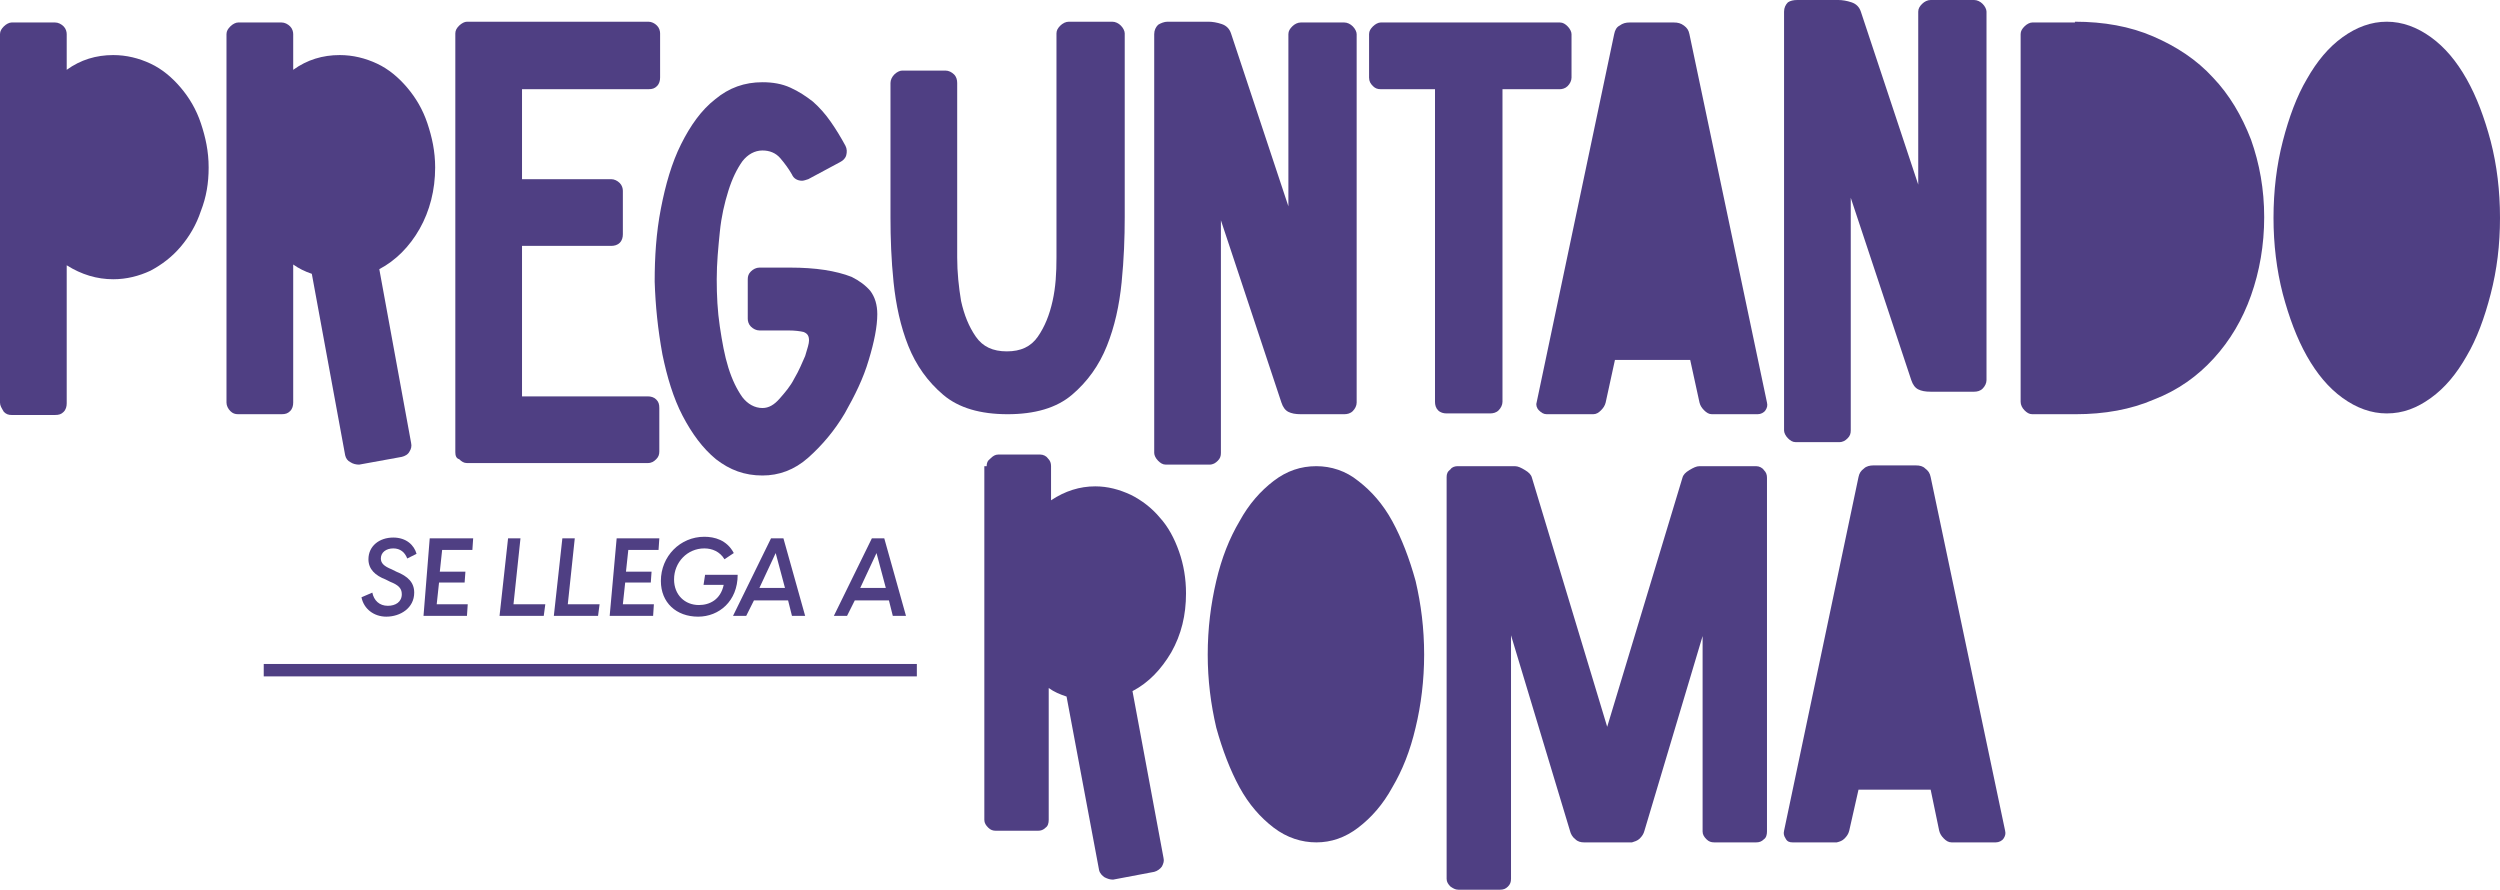
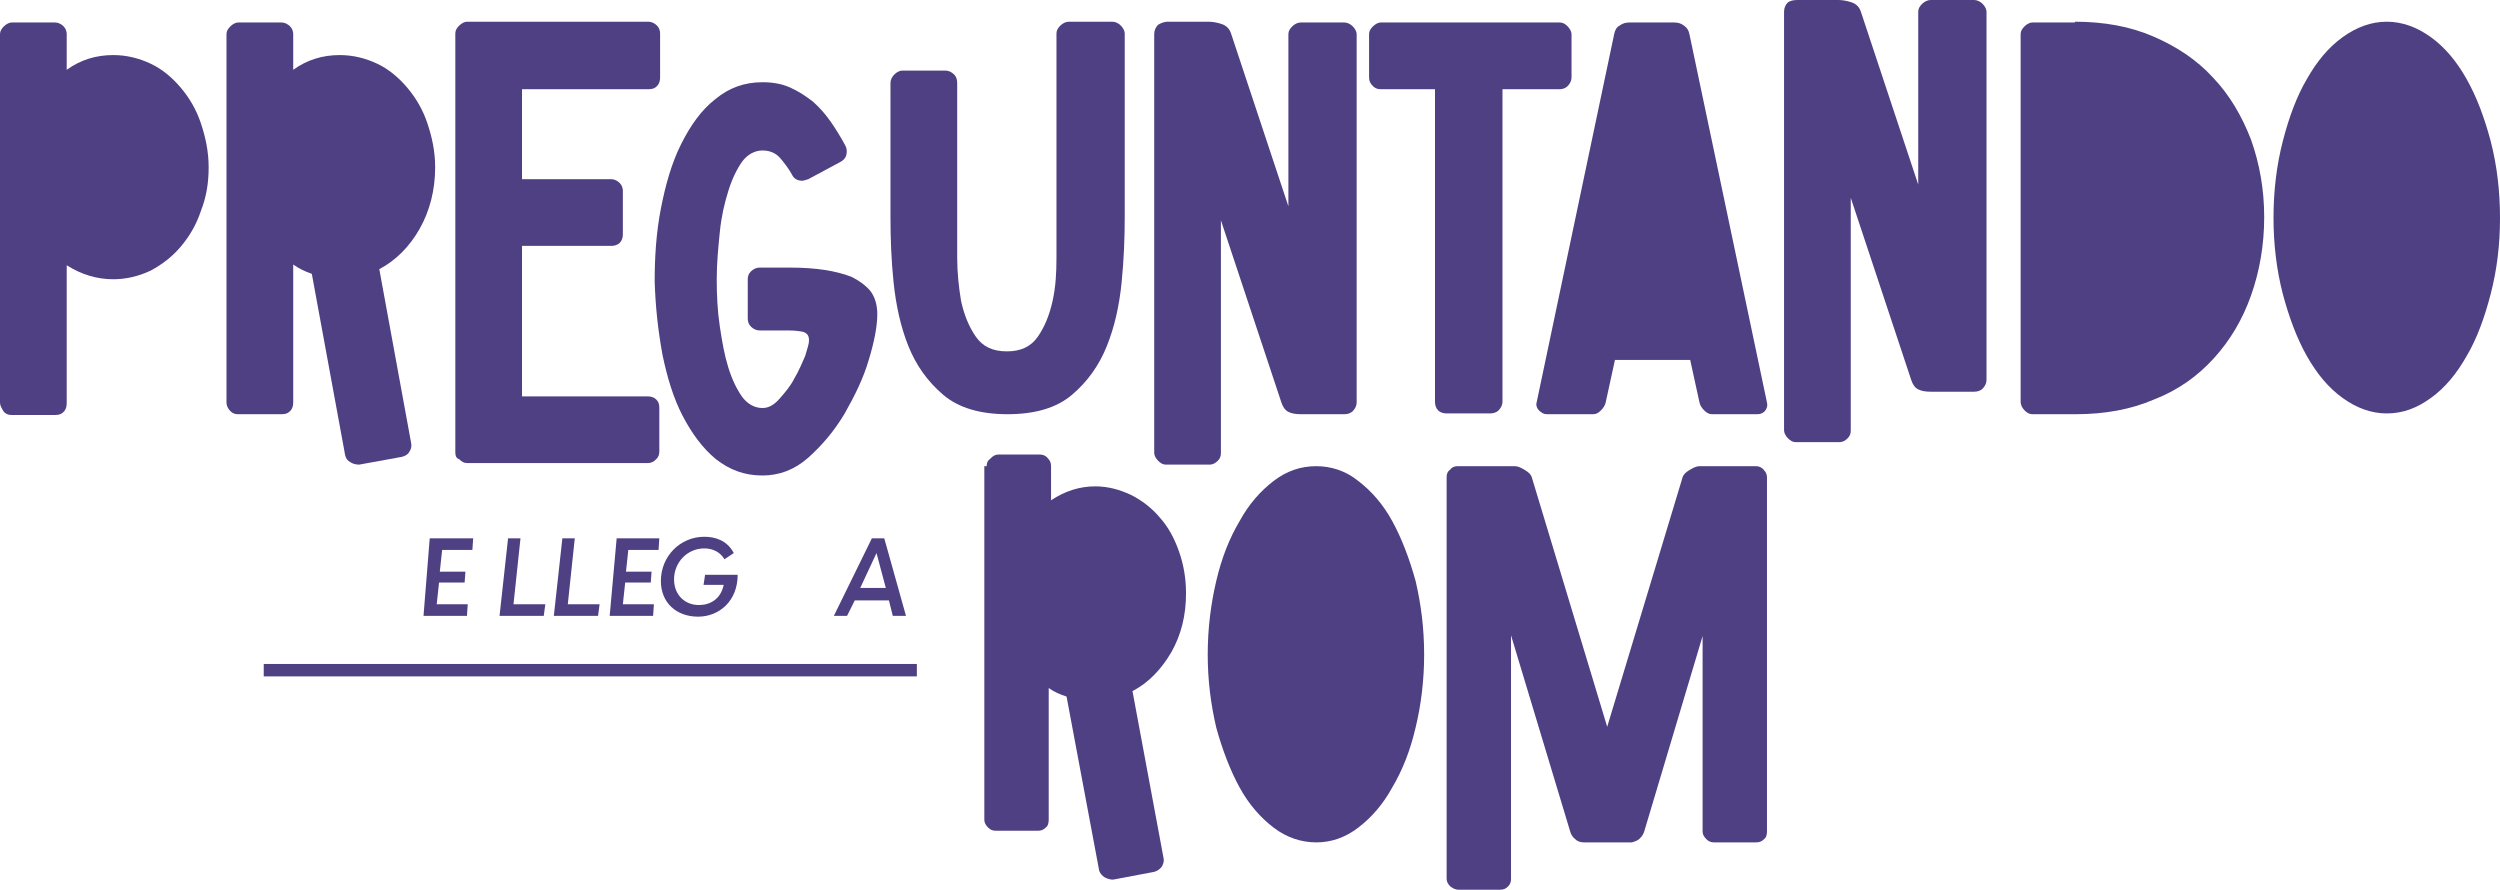
<svg xmlns="http://www.w3.org/2000/svg" width="146" height="52" viewBox="0 0 146 52" fill="none">
  <path d="M57.621 27.225C57.621 27.044 57.666 26.908 57.847 26.772C57.983 26.636 58.119 26.545 58.3 26.545H60.746C60.928 26.545 61.109 26.636 61.2 26.772C61.335 26.908 61.381 27.044 61.381 27.225V29.218C62.196 28.674 63.057 28.403 63.963 28.403C64.688 28.403 65.367 28.584 66.047 28.901C66.681 29.218 67.27 29.671 67.723 30.215C68.221 30.758 68.583 31.438 68.855 32.208C69.127 32.978 69.263 33.793 69.263 34.654C69.263 35.922 68.991 37.055 68.402 38.097C67.813 39.093 67.088 39.863 66.137 40.362L67.949 50.101C67.994 50.282 67.949 50.418 67.859 50.599C67.768 50.735 67.587 50.871 67.406 50.916L65.005 51.37C64.823 51.37 64.688 51.324 64.506 51.234C64.371 51.143 64.235 51.007 64.189 50.826L62.287 40.679C61.879 40.543 61.562 40.407 61.245 40.181V47.881C61.245 48.063 61.2 48.244 61.064 48.334C60.928 48.47 60.792 48.516 60.611 48.516H58.164C57.983 48.516 57.847 48.47 57.712 48.334C57.576 48.199 57.485 48.063 57.485 47.881V27.225H57.621Z" fill="#4F3F83" />
  <path d="M76.873 27.225C77.734 27.225 78.594 27.497 79.319 28.086C80.089 28.675 80.769 29.445 81.312 30.441C81.856 31.438 82.309 32.616 82.671 33.929C82.989 35.288 83.17 36.693 83.17 38.233C83.17 39.728 82.989 41.177 82.671 42.491C82.354 43.85 81.901 44.983 81.312 45.979C80.769 46.976 80.089 47.746 79.319 48.335C78.549 48.923 77.734 49.195 76.873 49.195C76.012 49.195 75.152 48.923 74.382 48.335C73.612 47.746 72.932 46.976 72.388 45.979C71.845 44.983 71.392 43.805 71.029 42.491C70.712 41.132 70.531 39.728 70.531 38.233C70.531 36.693 70.712 35.288 71.029 33.929C71.347 32.57 71.799 31.438 72.388 30.441C72.932 29.445 73.612 28.675 74.382 28.086C75.152 27.497 75.967 27.225 76.873 27.225Z" fill="#4F3F83" />
  <path d="M85.118 27.225H88.47C88.651 27.225 88.832 27.316 89.059 27.452C89.285 27.587 89.421 27.723 89.466 27.905L93.86 42.446L98.254 27.905C98.3 27.723 98.436 27.587 98.662 27.452C98.889 27.316 99.07 27.225 99.251 27.225H102.558C102.739 27.225 102.92 27.316 103.011 27.452C103.147 27.587 103.192 27.723 103.192 27.905V48.561C103.192 48.742 103.147 48.923 103.011 49.014C102.875 49.15 102.739 49.195 102.558 49.195H100.112C99.93 49.195 99.795 49.15 99.659 49.014C99.523 48.878 99.432 48.742 99.432 48.561V37.146L96.035 48.516C95.989 48.697 95.899 48.833 95.763 48.969C95.627 49.105 95.446 49.15 95.31 49.195H95.219H92.501C92.32 49.195 92.139 49.15 92.003 49.014C91.822 48.878 91.731 48.697 91.686 48.516L88.243 37.1V51.324C88.243 51.506 88.198 51.642 88.062 51.777C87.926 51.913 87.79 51.959 87.609 51.959H85.163C84.982 51.959 84.846 51.868 84.71 51.777C84.574 51.642 84.483 51.506 84.483 51.324V27.859C84.483 27.678 84.529 27.542 84.71 27.406C84.8 27.27 84.982 27.225 85.118 27.225Z" fill="#4F3F83" />
-   <path d="M104.189 48.516L108.537 27.859C108.583 27.633 108.673 27.497 108.855 27.361C108.99 27.225 109.217 27.18 109.398 27.18H111.89C112.116 27.18 112.297 27.225 112.433 27.361C112.614 27.497 112.705 27.633 112.75 27.859L117.099 48.516C117.144 48.697 117.099 48.833 117.008 48.969C116.918 49.105 116.737 49.195 116.555 49.195H114.064H113.973C113.792 49.195 113.656 49.105 113.52 48.969C113.384 48.833 113.294 48.697 113.249 48.516L112.75 46.115H108.537L107.994 48.516C107.949 48.697 107.858 48.833 107.722 48.969C107.586 49.105 107.45 49.15 107.269 49.195H107.178H104.687C104.506 49.195 104.37 49.15 104.279 48.969C104.189 48.833 104.143 48.697 104.189 48.516Z" fill="#4F3F83" />
  <path d="M53.544 38.776H15.402V39.501H53.544V38.776Z" fill="#4F3F83" />
-   <path d="M21.11 34.881L21.744 34.609C21.834 35.062 22.151 35.379 22.65 35.379C23.103 35.379 23.465 35.152 23.465 34.699C23.465 34.337 23.239 34.156 22.786 33.975L22.514 33.839C21.925 33.612 21.517 33.25 21.517 32.661C21.517 31.891 22.151 31.393 22.967 31.393C23.737 31.393 24.19 31.846 24.326 32.344L23.782 32.616C23.646 32.253 23.375 32.027 22.967 32.027C22.559 32.027 22.242 32.253 22.242 32.616C22.242 32.888 22.423 33.069 22.876 33.25L23.148 33.386C23.828 33.657 24.19 34.02 24.19 34.609C24.19 35.515 23.375 36.013 22.559 36.013C21.834 36.013 21.245 35.56 21.11 34.881Z" fill="#4F3F83" />
  <path d="M25.096 31.438H27.633L27.587 32.117H25.821L25.685 33.386H27.18L27.134 34.02H25.64L25.504 35.288H27.316L27.27 35.968H24.733L25.096 31.438Z" fill="#4F3F83" />
  <path d="M29.671 31.438H30.396L29.988 35.288H31.846L31.755 35.968H29.173L29.671 31.438Z" fill="#4F3F83" />
  <path d="M32.842 31.438H33.567L33.159 35.288H35.016L34.926 35.968H32.344L32.842 31.438Z" fill="#4F3F83" />
  <path d="M36.013 31.438H38.505L38.459 32.117H36.693L36.557 33.386H38.051L38.006 34.02H36.511L36.375 35.288H38.187L38.142 35.968H35.605L36.013 31.438Z" fill="#4F3F83" />
  <path d="M38.595 33.929C38.595 32.48 39.728 31.347 41.132 31.347C41.721 31.347 42.446 31.528 42.853 32.298L42.31 32.661C42.038 32.208 41.585 32.027 41.132 32.027C40.135 32.027 39.365 32.842 39.365 33.839C39.365 34.745 39.999 35.334 40.815 35.334C41.449 35.334 42.083 35.016 42.264 34.156H41.087L41.177 33.567H43.08C43.08 35.107 41.992 36.013 40.77 36.013C39.501 36.013 38.595 35.198 38.595 33.929Z" fill="#4F3F83" />
-   <path d="M47.021 35.968H46.251L46.024 35.062H44.031L43.578 35.968H42.808L45.028 31.438H45.752L47.021 35.968ZM45.843 34.337L45.3 32.299L44.348 34.337H45.843Z" fill="#4F3F83" />
  <path d="M52.91 35.968H52.14L51.913 35.062H49.92L49.467 35.968H48.697L50.917 31.438H51.641L52.91 35.968ZM51.732 34.337L51.188 32.299L50.237 34.337H51.732Z" fill="#4F3F83" />
  <path d="M0 1.993C0 1.812 0.091 1.676 0.226 1.54C0.362 1.404 0.544 1.313 0.679 1.313H3.216C3.397 1.313 3.579 1.404 3.715 1.54C3.85 1.676 3.896 1.857 3.896 1.993V4.077C4.711 3.488 5.617 3.216 6.614 3.216C7.384 3.216 8.109 3.397 8.788 3.714C9.468 4.031 10.056 4.53 10.555 5.119C11.053 5.708 11.461 6.387 11.732 7.202C12.004 8.018 12.185 8.833 12.185 9.784C12.185 10.691 12.05 11.506 11.732 12.321C11.461 13.137 11.053 13.816 10.555 14.405C10.056 14.994 9.468 15.447 8.788 15.809C8.109 16.126 7.384 16.308 6.614 16.308C5.662 16.308 4.756 16.036 3.896 15.492V23.555C3.896 23.737 3.85 23.918 3.715 24.054C3.579 24.19 3.443 24.235 3.216 24.235H0.679C0.498 24.235 0.362 24.19 0.226 24.054C0.091 23.827 0 23.691 0 23.51V1.993Z" fill="#4F3F83" />
  <path d="M13.227 1.993C13.227 1.812 13.318 1.676 13.454 1.54C13.59 1.404 13.771 1.313 13.907 1.313H16.444C16.625 1.313 16.806 1.404 16.942 1.54C17.078 1.676 17.123 1.857 17.123 1.993V4.077C17.939 3.488 18.845 3.216 19.841 3.216C20.611 3.216 21.336 3.397 22.015 3.714C22.695 4.031 23.284 4.53 23.782 5.119C24.28 5.708 24.688 6.387 24.96 7.202C25.232 8.018 25.413 8.833 25.413 9.784C25.413 11.098 25.096 12.321 24.507 13.363C23.918 14.405 23.103 15.22 22.151 15.719L24.009 25.866C24.054 26.047 24.009 26.228 23.918 26.364C23.828 26.545 23.646 26.636 23.465 26.681L20.974 27.134C20.792 27.134 20.611 27.089 20.475 26.998C20.294 26.908 20.203 26.772 20.158 26.59L18.21 15.991C17.803 15.855 17.44 15.673 17.123 15.447V23.51C17.123 23.691 17.078 23.873 16.942 24.009C16.806 24.144 16.67 24.19 16.444 24.19H13.907C13.726 24.19 13.59 24.144 13.454 24.009C13.318 23.873 13.227 23.691 13.227 23.51V1.993Z" fill="#4F3F83" />
  <path d="M26.591 26.409V1.948C26.591 1.766 26.681 1.63 26.817 1.495C26.953 1.359 27.134 1.268 27.27 1.268H37.87C38.051 1.268 38.233 1.359 38.368 1.495C38.504 1.63 38.55 1.812 38.55 1.948V4.53C38.55 4.711 38.504 4.892 38.368 5.028C38.233 5.164 38.097 5.209 37.87 5.209H30.486V10.464H35.696C35.877 10.464 36.058 10.554 36.194 10.69C36.33 10.826 36.375 11.007 36.375 11.143V13.68C36.375 13.861 36.33 14.043 36.194 14.178C36.058 14.314 35.877 14.36 35.696 14.36H30.486V23.148H37.825C38.006 23.148 38.187 23.193 38.323 23.329C38.459 23.465 38.504 23.601 38.504 23.827V26.364C38.504 26.545 38.459 26.681 38.323 26.817C38.187 26.953 38.051 27.043 37.825 27.043H27.27C27.089 27.043 26.953 26.953 26.817 26.817C26.636 26.772 26.591 26.59 26.591 26.409Z" fill="#4F3F83" />
  <path d="M38.233 16.444C38.233 14.994 38.323 13.59 38.595 12.186C38.867 10.781 39.229 9.513 39.773 8.426C40.316 7.339 40.951 6.433 41.766 5.798C42.581 5.119 43.487 4.802 44.529 4.802C45.118 4.802 45.662 4.892 46.16 5.119C46.658 5.345 47.066 5.617 47.474 5.934C47.881 6.297 48.199 6.659 48.516 7.112C48.833 7.565 49.105 8.018 49.376 8.516C49.467 8.698 49.467 8.879 49.422 9.06C49.376 9.241 49.24 9.377 49.059 9.468L47.202 10.464C47.066 10.509 46.93 10.555 46.84 10.555C46.568 10.555 46.341 10.419 46.251 10.192C46.069 9.875 45.843 9.558 45.571 9.241C45.299 8.924 44.937 8.788 44.529 8.788C44.076 8.788 43.669 9.015 43.352 9.422C43.034 9.875 42.763 10.419 42.536 11.144C42.31 11.868 42.128 12.639 42.038 13.544C41.947 14.45 41.857 15.357 41.857 16.308C41.857 17.259 41.902 18.165 42.038 19.071C42.174 19.977 42.31 20.747 42.536 21.472C42.763 22.197 43.034 22.74 43.352 23.193C43.669 23.601 44.076 23.828 44.529 23.828C44.892 23.828 45.209 23.646 45.526 23.284C45.843 22.922 46.16 22.559 46.387 22.106C46.658 21.653 46.84 21.2 47.021 20.793C47.157 20.34 47.247 20.068 47.247 19.887C47.247 19.615 47.157 19.479 46.93 19.388C46.749 19.343 46.432 19.298 46.024 19.298H44.982H44.348C44.167 19.298 43.986 19.207 43.85 19.071C43.714 18.935 43.669 18.754 43.669 18.618V16.308C43.669 16.127 43.714 15.991 43.85 15.855C43.986 15.719 44.167 15.628 44.348 15.628H46.16C46.885 15.628 47.564 15.674 48.153 15.764C48.742 15.855 49.286 15.991 49.739 16.172C50.192 16.398 50.554 16.67 50.826 16.987C51.098 17.35 51.234 17.803 51.234 18.346C51.234 19.071 51.052 19.977 50.735 21.019C50.418 22.106 49.92 23.103 49.331 24.145C48.742 25.141 48.017 26.002 47.202 26.727C46.387 27.451 45.481 27.769 44.529 27.769C43.487 27.769 42.627 27.451 41.811 26.817C41.041 26.183 40.407 25.322 39.863 24.28C39.32 23.239 38.958 22.015 38.686 20.702C38.414 19.207 38.278 17.848 38.233 16.444Z" fill="#4F3F83" />
  <path d="M52.004 12.684V4.847C52.004 4.666 52.094 4.484 52.23 4.348C52.366 4.213 52.547 4.122 52.683 4.122H55.22C55.401 4.122 55.582 4.213 55.718 4.348C55.854 4.484 55.9 4.666 55.9 4.847V12.819C55.9 13.408 55.9 14.133 55.9 15.039C55.9 15.9 55.99 16.761 56.126 17.576C56.307 18.391 56.579 19.071 56.987 19.66C57.394 20.248 57.983 20.52 58.799 20.52C59.614 20.52 60.203 20.248 60.611 19.66C61.018 19.071 61.29 18.391 61.471 17.576C61.653 16.761 61.698 15.945 61.698 15.039C61.698 14.178 61.698 13.408 61.698 12.819V1.948C61.698 1.766 61.788 1.63 61.924 1.495C62.06 1.359 62.242 1.268 62.423 1.268H64.959C65.141 1.268 65.322 1.359 65.458 1.495C65.594 1.63 65.684 1.812 65.684 1.948V12.684C65.684 13.861 65.639 15.13 65.503 16.489C65.367 17.848 65.095 19.071 64.642 20.203C64.189 21.336 63.51 22.287 62.604 23.057C61.698 23.827 60.429 24.19 58.844 24.19C57.258 24.19 55.99 23.827 55.084 23.057C54.178 22.287 53.499 21.336 53.046 20.203C52.593 19.071 52.321 17.802 52.185 16.489C52.049 15.175 52.004 13.907 52.004 12.684Z" fill="#4F3F83" />
  <path d="M68.176 1.268H70.576C70.803 1.268 71.075 1.313 71.347 1.404C71.618 1.495 71.8 1.676 71.89 1.948L75.242 12.049V1.993C75.242 1.812 75.333 1.676 75.469 1.54C75.605 1.404 75.786 1.313 75.967 1.313H78.504C78.685 1.313 78.866 1.404 79.002 1.54C79.138 1.676 79.229 1.857 79.229 1.993V23.51C79.229 23.691 79.138 23.872 79.002 24.008C78.866 24.144 78.685 24.19 78.504 24.19H75.967C75.65 24.19 75.424 24.144 75.242 24.054C75.061 23.963 74.925 23.782 74.835 23.51L71.301 12.865V26.454C71.301 26.636 71.256 26.772 71.12 26.907C70.984 27.043 70.848 27.134 70.622 27.134H68.085C67.904 27.134 67.768 27.043 67.632 26.907C67.496 26.772 67.406 26.59 67.406 26.454V1.993C67.406 1.766 67.496 1.585 67.632 1.449C67.768 1.359 67.994 1.268 68.176 1.268Z" fill="#4F3F83" />
  <path d="M79.954 1.993C79.954 1.812 80.044 1.676 80.18 1.54C80.316 1.404 80.497 1.313 80.633 1.313H91.097C91.278 1.313 91.414 1.404 91.55 1.54C91.686 1.676 91.777 1.857 91.777 1.993V4.53C91.777 4.711 91.686 4.892 91.55 5.028C91.414 5.164 91.233 5.209 91.097 5.209H87.745V23.465C87.745 23.646 87.654 23.827 87.519 23.963C87.383 24.099 87.201 24.144 87.02 24.144H84.483C84.302 24.144 84.121 24.099 83.985 23.963C83.849 23.827 83.804 23.646 83.804 23.465V5.209H80.633C80.452 5.209 80.316 5.164 80.18 5.028C80.044 4.892 79.954 4.756 79.954 4.53V1.993Z" fill="#4F3F83" />
  <path d="M89.738 23.51L94.268 1.993C94.313 1.766 94.404 1.585 94.585 1.495C94.766 1.359 94.948 1.313 95.174 1.313H97.756C97.983 1.313 98.164 1.359 98.345 1.495C98.526 1.631 98.617 1.766 98.662 1.993L103.192 23.51C103.237 23.691 103.192 23.827 103.102 23.963C103.011 24.099 102.83 24.19 102.649 24.19H100.066H99.976C99.795 24.19 99.659 24.099 99.523 23.963C99.387 23.827 99.296 23.691 99.251 23.51L98.707 21.019H94.313L93.77 23.51C93.725 23.691 93.634 23.827 93.498 23.963C93.362 24.099 93.226 24.19 93.045 24.19H92.954H90.327C90.146 24.19 90.01 24.099 89.874 23.963C89.738 23.827 89.693 23.646 89.738 23.51Z" fill="#4F3F83" />
  <path d="M104.959 0H107.36C107.586 0 107.858 0.045 108.13 0.136C108.401 0.226 108.583 0.408 108.673 0.679L112.025 10.781V0.679C112.025 0.498 112.116 0.362 112.252 0.226C112.388 0.091 112.569 0 112.75 0H115.287C115.468 0 115.649 0.091 115.785 0.226C115.921 0.362 116.012 0.544 116.012 0.679V22.197C116.012 22.378 115.921 22.559 115.785 22.695C115.649 22.831 115.468 22.876 115.287 22.876H112.75C112.433 22.876 112.207 22.831 112.025 22.74C111.844 22.65 111.708 22.468 111.618 22.197L108.084 11.551V25.141C108.084 25.322 108.039 25.458 107.903 25.594C107.767 25.73 107.631 25.821 107.405 25.821H104.868C104.687 25.821 104.551 25.73 104.415 25.594C104.279 25.458 104.189 25.277 104.189 25.141V0.679C104.189 0.453 104.279 0.272 104.415 0.136C104.551 0.045 104.732 0 104.959 0Z" fill="#4F3F83" />
  <path d="M121.176 1.268C122.852 1.268 124.392 1.54 125.751 2.129C127.11 2.718 128.288 3.488 129.239 4.53C130.191 5.526 130.915 6.749 131.459 8.154C131.957 9.558 132.229 11.053 132.229 12.684C132.229 14.314 131.957 15.854 131.459 17.259C130.961 18.663 130.236 19.886 129.285 20.928C128.333 21.97 127.201 22.785 125.797 23.329C124.438 23.918 122.897 24.19 121.221 24.19H118.684C118.503 24.19 118.367 24.099 118.232 23.963C118.096 23.827 118.005 23.646 118.005 23.465V1.993C118.005 1.812 118.096 1.676 118.232 1.54C118.367 1.404 118.549 1.313 118.684 1.313H121.176V1.268Z" fill="#4F3F83" />
  <path d="M139.386 1.268C140.292 1.268 141.153 1.585 141.968 2.174C142.784 2.763 143.463 3.578 144.052 4.62C144.641 5.662 145.094 6.885 145.456 8.244C145.819 9.648 146 11.143 146 12.729C146 14.314 145.819 15.764 145.456 17.168C145.094 18.572 144.641 19.796 144.052 20.792C143.463 21.834 142.784 22.649 141.968 23.238C141.153 23.827 140.338 24.144 139.386 24.144C138.48 24.144 137.62 23.827 136.804 23.238C135.989 22.649 135.309 21.834 134.72 20.792C134.132 19.75 133.679 18.527 133.316 17.168C132.954 15.764 132.773 14.269 132.773 12.729C132.773 11.143 132.954 9.648 133.316 8.244C133.679 6.84 134.132 5.617 134.72 4.62C135.309 3.578 135.989 2.763 136.804 2.174C137.62 1.585 138.48 1.268 139.386 1.268Z" fill="#4F3F83" />
</svg>